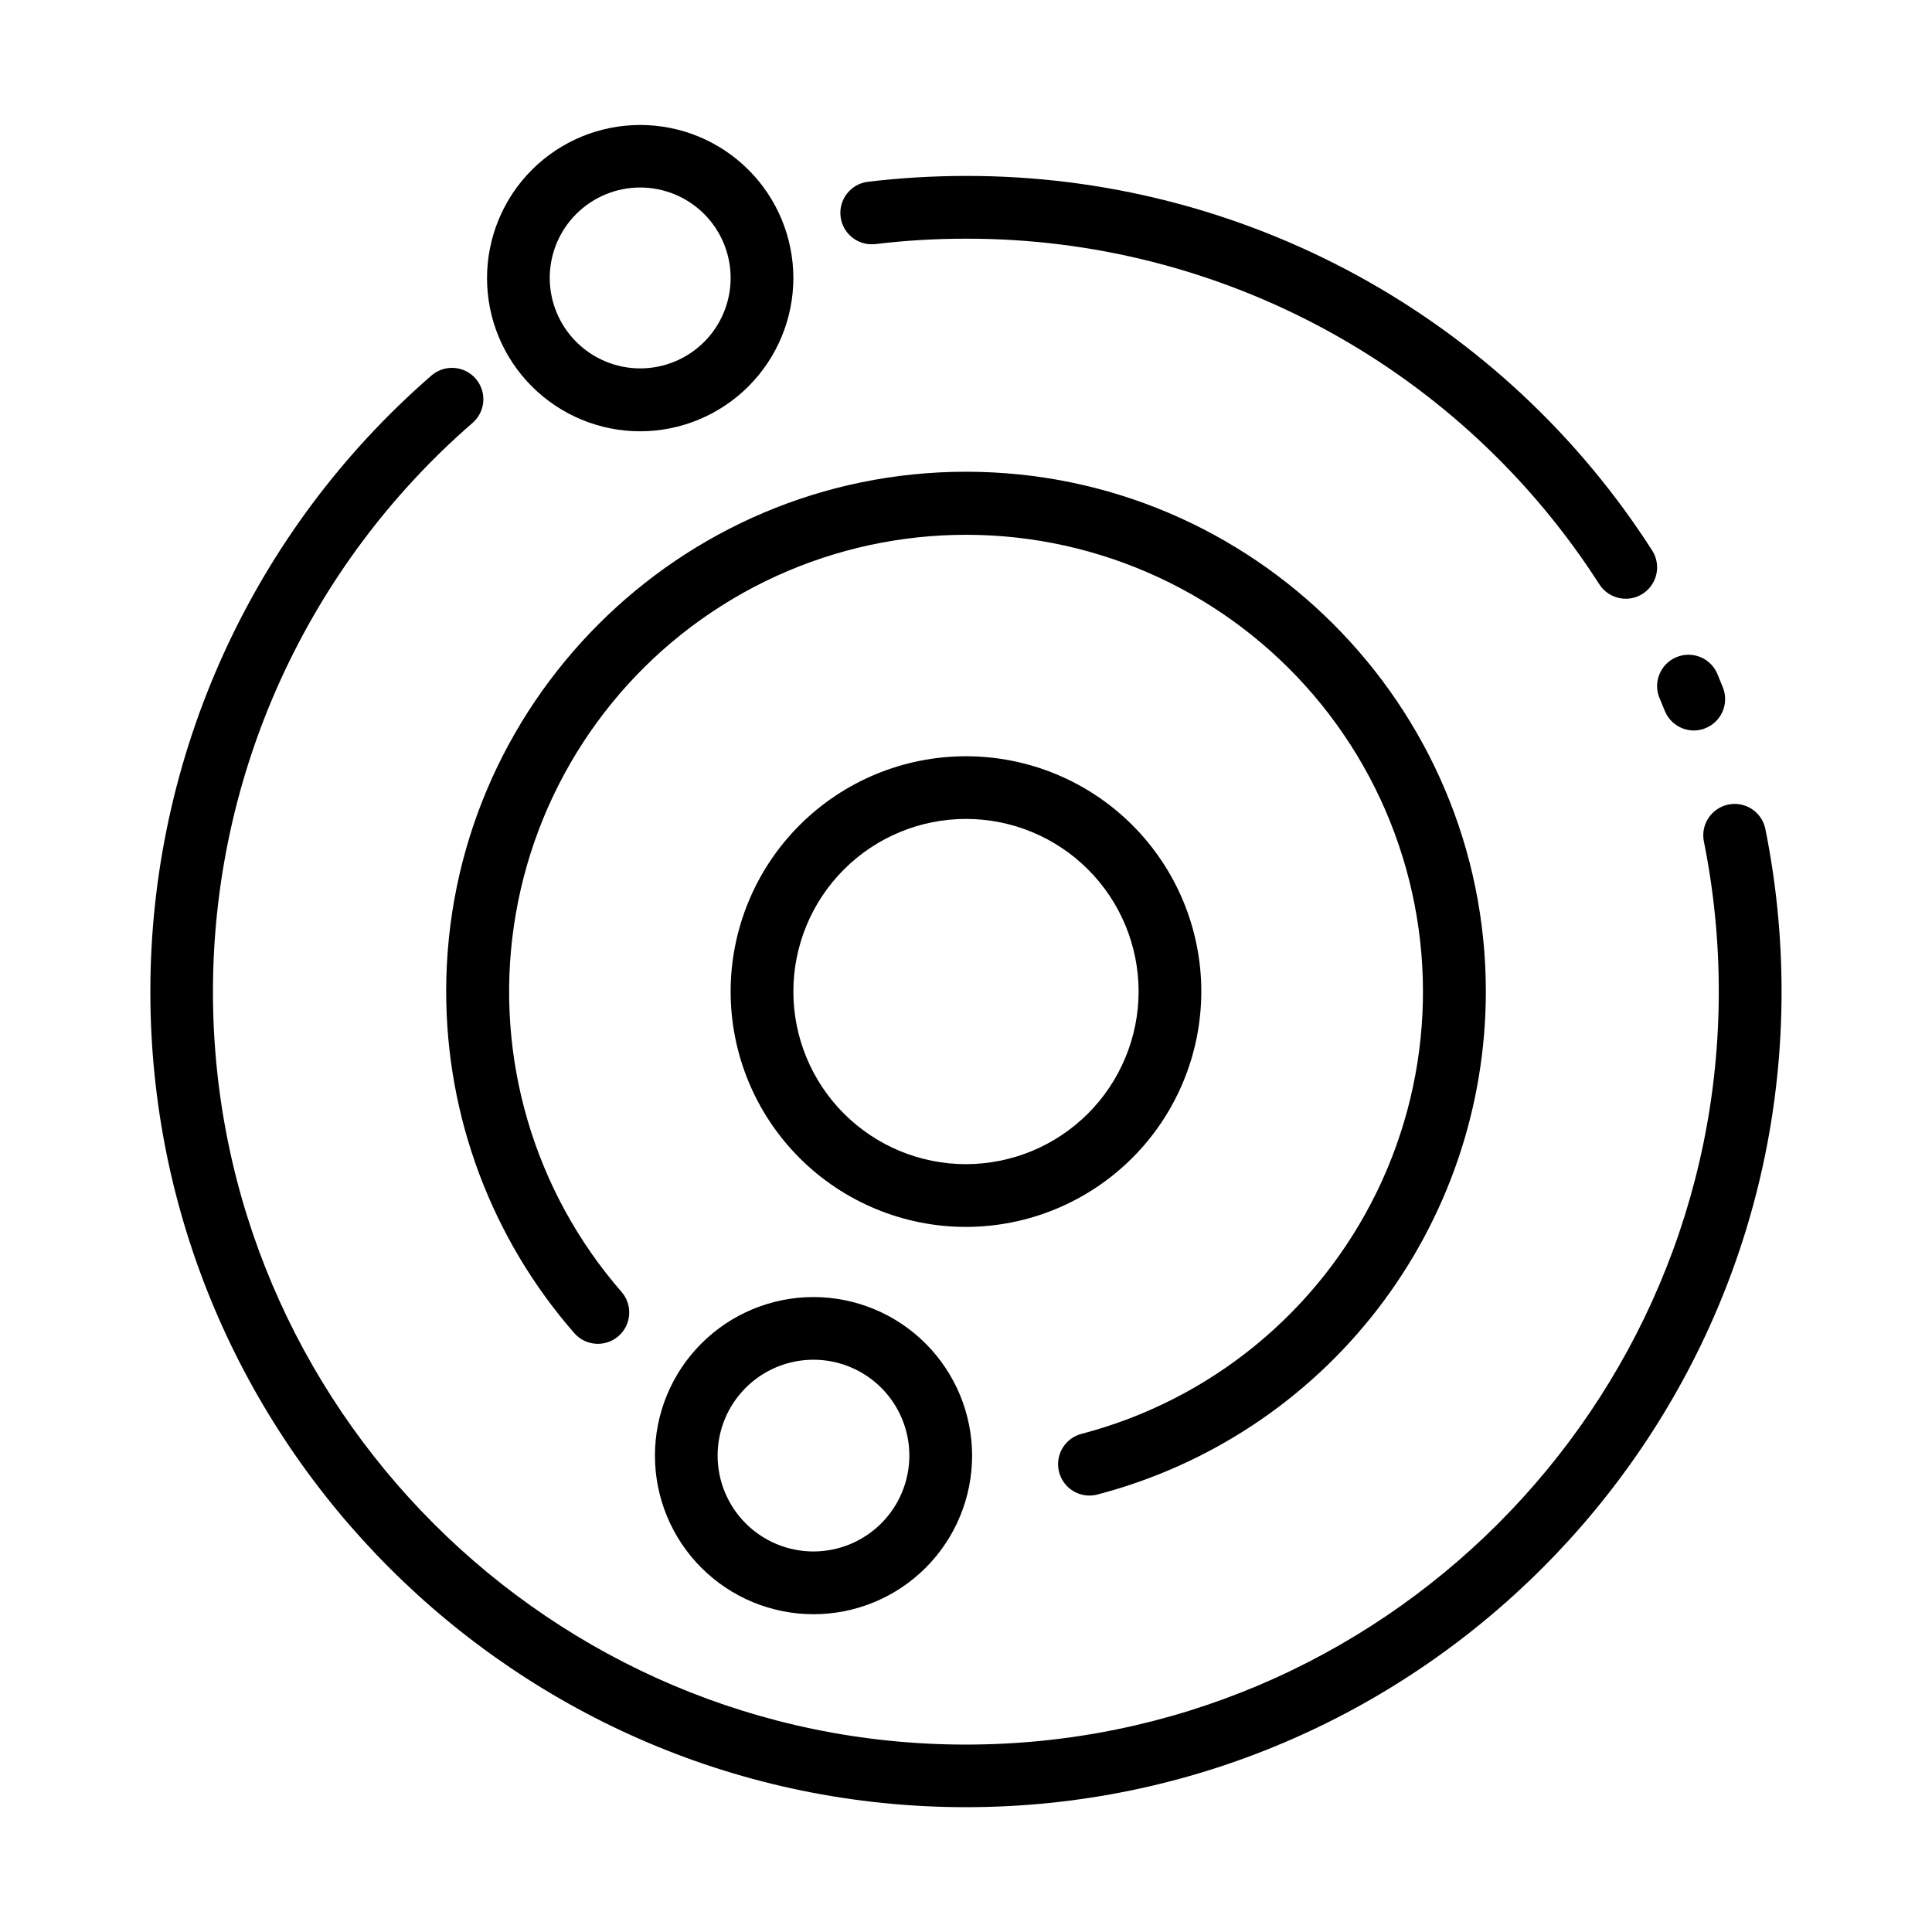
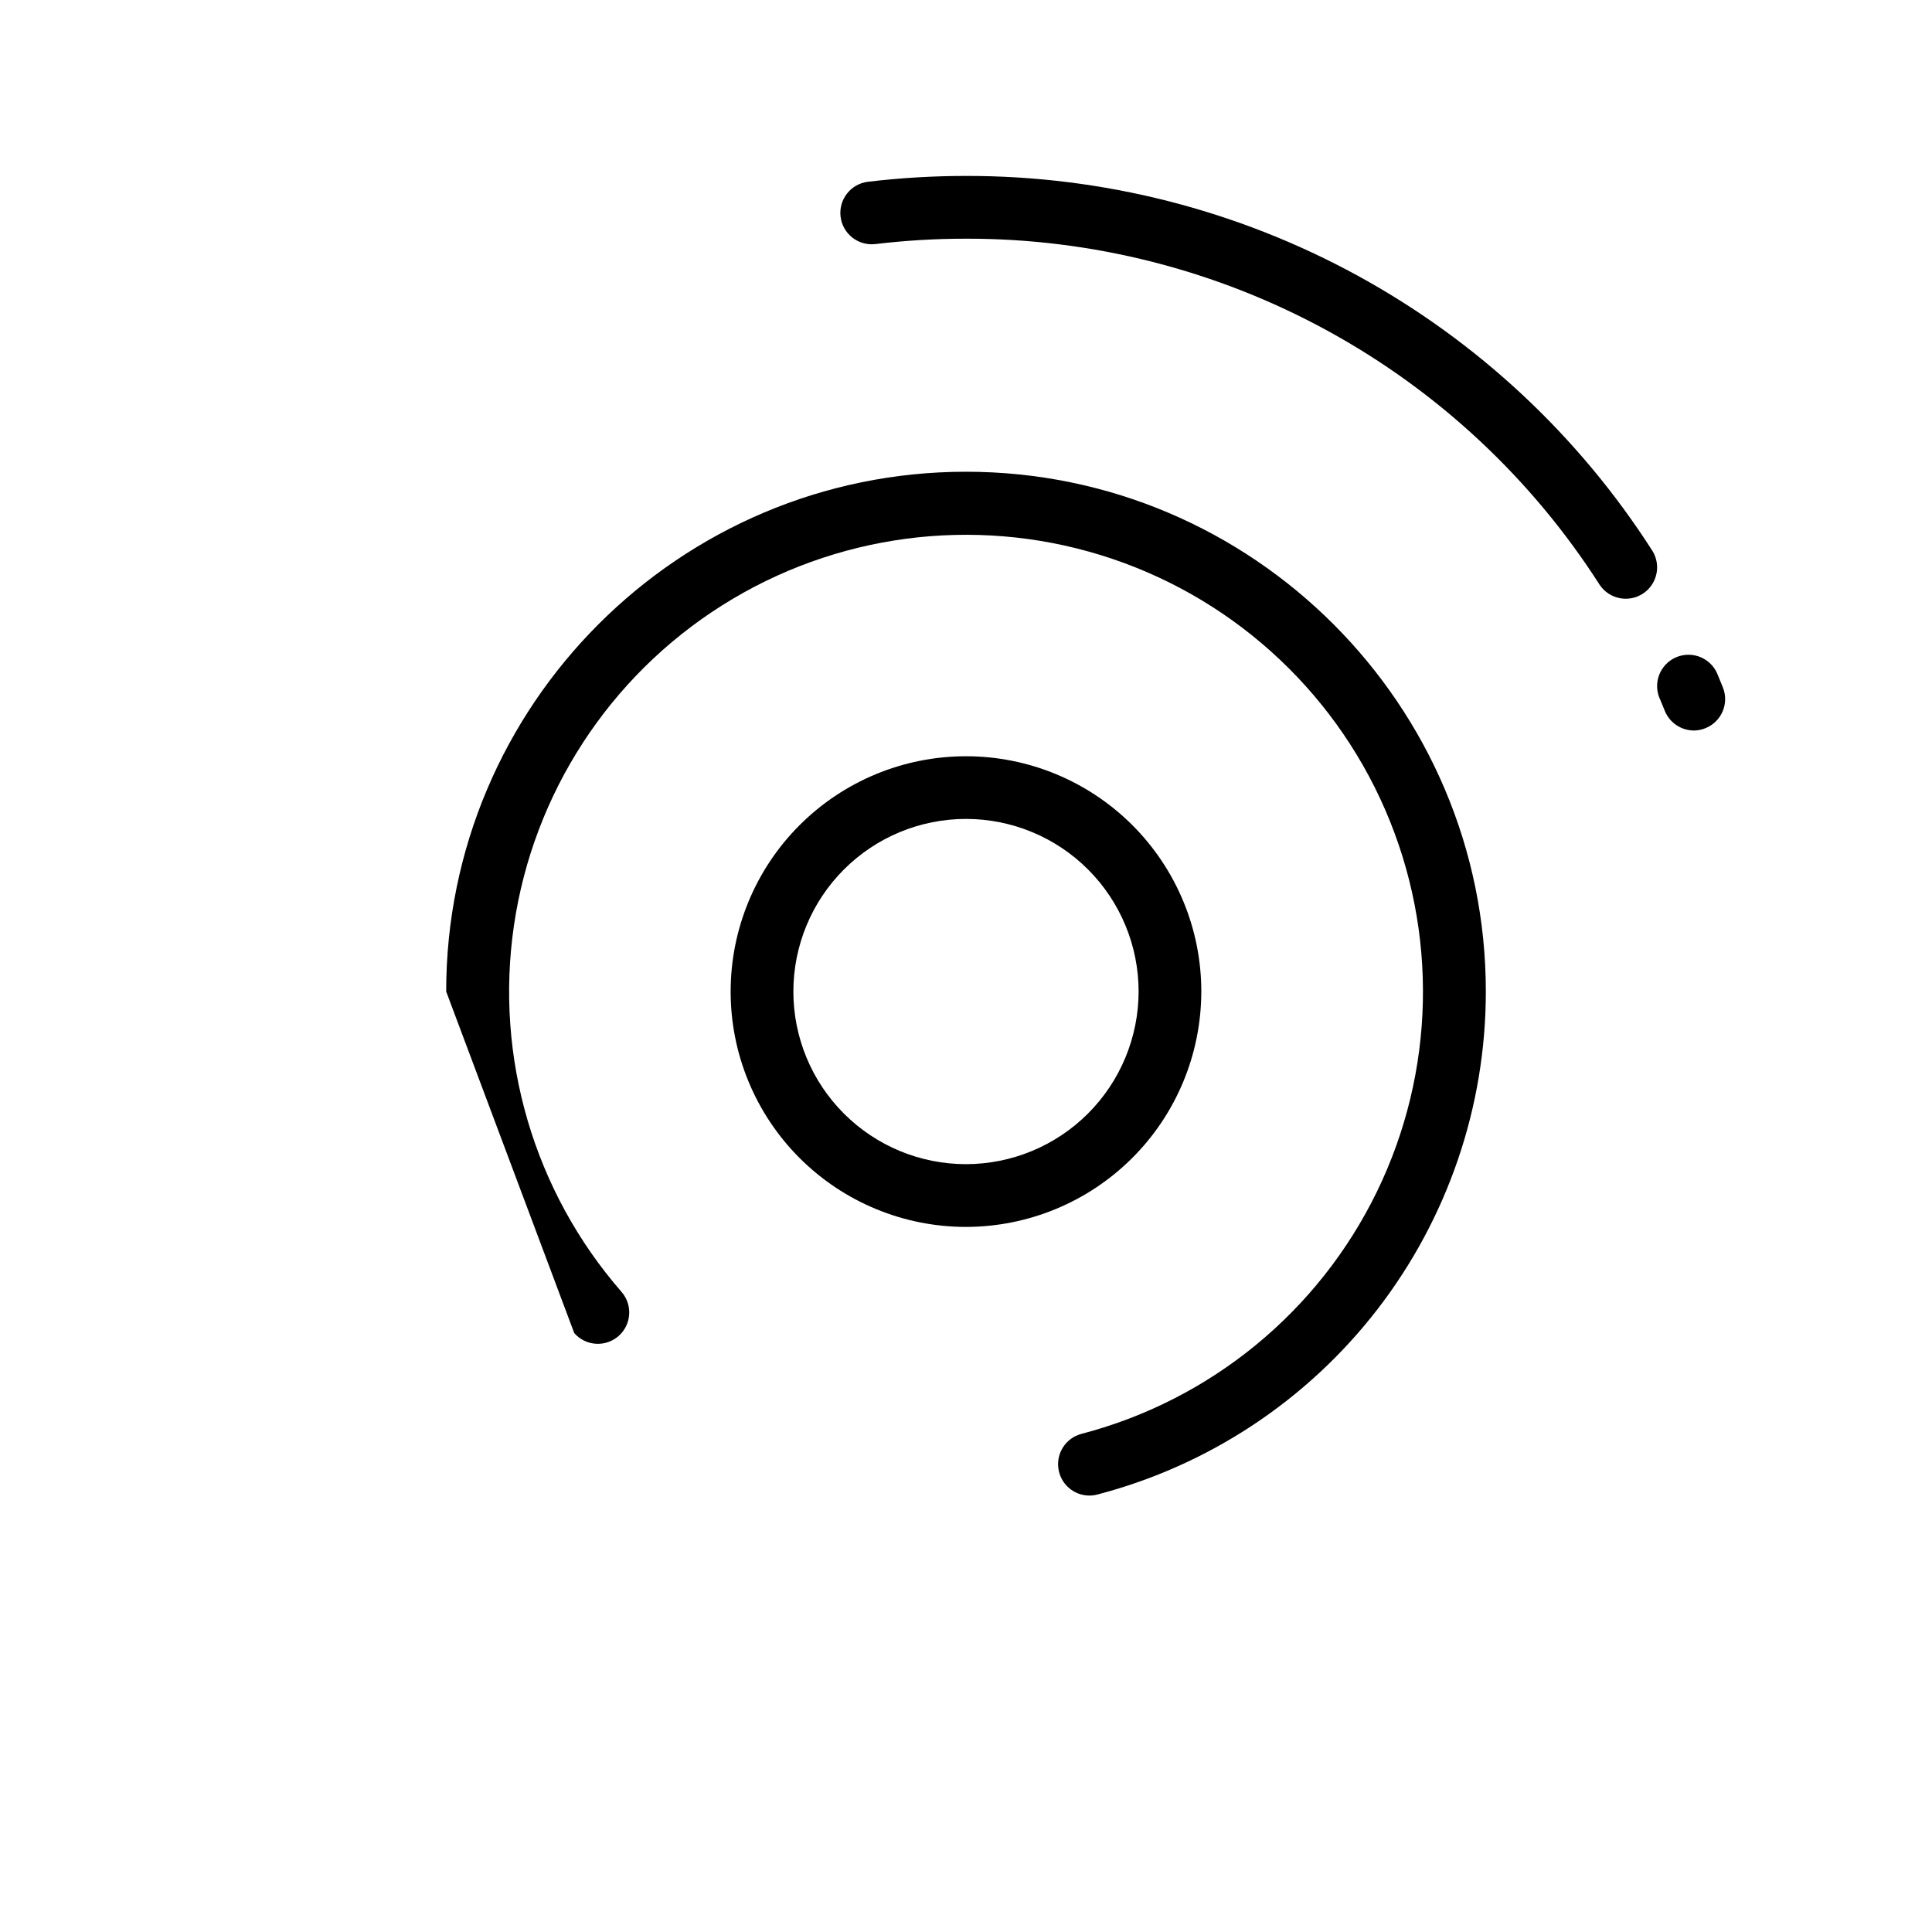
<svg xmlns="http://www.w3.org/2000/svg" fill="#000000" width="800px" height="800px" version="1.1" viewBox="144 144 512 512">
  <g>
-     <path d="m602.06 357.21c-2.168 0.434-4.078 1.719-5.297 3.566-1.223 1.848-1.656 4.106-1.207 6.273 2.629 13.086 3.949 26.402 3.938 39.754 0 110.02-89.543 199.53-199.53 199.53-109.98 0-199.53-89.543-199.53-199.53 0.004-28.539 6.129-56.75 17.961-82.719 11.836-25.973 29.102-49.105 50.637-67.836 1.746-1.422 2.84-3.492 3.035-5.734 0.191-2.246-0.535-4.473-2.012-6.172-1.48-1.699-3.586-2.727-5.836-2.844-2.25-0.121-4.453 0.68-6.102 2.215-23.316 20.289-42.016 45.34-54.828 73.469-12.812 28.125-19.441 58.672-19.445 89.582 0 119.18 96.965 216.16 216.15 216.16 119.18 0 216.14-96.977 216.14-216.16 0-14.457-1.438-28.879-4.289-43.051-0.434-2.164-1.711-4.062-3.547-5.281-1.836-1.223-4.086-1.66-6.246-1.223z" />
    <path d="m592.86 337.59c1.062 0 2.117-0.207 3.098-0.609 2.051-0.82 3.691-2.426 4.559-4.457 0.863-2.027 0.887-4.32 0.059-6.367-0.422-1.043-0.848-2.086-1.277-3.121h-0.004c-0.766-2.156-2.391-3.898-4.484-4.82s-4.477-0.938-6.586-0.047c-2.106 0.891-3.754 2.609-4.555 4.754-0.797 2.148-0.676 4.527 0.336 6.578 0.402 0.984 0.797 1.91 1.18 2.875 1.266 3.133 4.297 5.191 7.676 5.215z" />
    <path d="m375.92 208.69c7.988-0.957 16.027-1.438 24.078-1.434 33.449-0.062 66.379 8.312 95.734 24.352 29.355 16.039 54.191 39.223 72.215 67.406 2.527 3.742 7.586 4.781 11.387 2.336 3.801-2.445 4.953-7.477 2.594-11.332-19.523-30.527-46.426-55.637-78.227-73.012-31.801-17.371-67.469-26.445-103.7-26.383-8.715 0-17.418 0.52-26.066 1.555-4.516 0.594-7.715 4.707-7.176 9.23 0.539 4.519 4.617 7.766 9.141 7.281z" />
-     <path d="m296.18 497.28c3.016 3.457 8.266 3.816 11.727 0.801 3.457-3.016 3.816-8.266 0.801-11.723-23.223-26.66-33.633-62.133-28.504-97.113 5.133-34.98 25.297-65.973 55.195-84.836 29.902-18.867 66.551-23.723 100.33-13.293 33.781 10.43 61.32 35.102 75.383 67.535 14.062 32.438 13.246 69.402-2.234 101.19-15.477 31.785-44.074 55.219-78.285 64.148-4.031 1.062-6.652 4.953-6.125 9.09s4.039 7.246 8.211 7.262c0.707 0 1.414-0.09 2.098-0.266 29.496-7.695 55.605-24.953 74.242-49.074 18.637-24.125 28.742-53.746 28.742-84.227 0-75.945-61.785-137.76-137.76-137.76-75.977 0-137.76 61.785-137.76 137.76h0.004c-0.008 33.281 12.051 65.434 33.938 90.508z" />
+     <path d="m296.18 497.28c3.016 3.457 8.266 3.816 11.727 0.801 3.457-3.016 3.816-8.266 0.801-11.723-23.223-26.66-33.633-62.133-28.504-97.113 5.133-34.98 25.297-65.973 55.195-84.836 29.902-18.867 66.551-23.723 100.33-13.293 33.781 10.43 61.32 35.102 75.383 67.535 14.062 32.438 13.246 69.402-2.234 101.19-15.477 31.785-44.074 55.219-78.285 64.148-4.031 1.062-6.652 4.953-6.125 9.09s4.039 7.246 8.211 7.262c0.707 0 1.414-0.09 2.098-0.266 29.496-7.695 55.605-24.953 74.242-49.074 18.637-24.125 28.742-53.746 28.742-84.227 0-75.945-61.785-137.76-137.76-137.76-75.977 0-137.76 61.785-137.76 137.76h0.004z" />
    <path d="m462.36 406.77c0-16.543-6.574-32.402-18.27-44.098-11.699-11.691-27.562-18.262-44.102-18.258-16.539 0-32.402 6.57-44.098 18.27-11.695 11.695-18.262 27.559-18.262 44.098s6.57 32.402 18.266 44.098c11.699 11.695 27.559 18.266 44.102 18.266 16.535-0.02 32.391-6.598 44.082-18.289 11.691-11.695 18.266-27.551 18.281-44.086zm-62.363 45.746c-12.133 0-23.77-4.82-32.348-13.398-8.582-8.582-13.398-20.215-13.398-32.348 0-12.133 4.816-23.77 13.398-32.348 8.578-8.578 20.215-13.398 32.348-13.398s23.766 4.82 32.348 13.398c8.578 8.578 13.398 20.215 13.398 32.348-0.016 12.129-4.84 23.754-13.414 32.332-8.578 8.578-20.203 13.398-32.332 13.414z" />
-     <path d="m359.59 487.73c-11.145 0-21.836 4.43-29.715 12.312-7.883 7.879-12.309 18.57-12.309 29.715 0 11.148 4.426 21.836 12.309 29.719 7.879 7.883 18.57 12.309 29.715 12.309 11.148 0 21.836-4.426 29.719-12.309 7.883-7.883 12.309-18.57 12.309-29.719-0.012-11.141-4.445-21.824-12.324-29.703-7.879-7.879-18.559-12.309-29.703-12.324zm0 67.426c-6.738 0.004-13.203-2.672-17.969-7.438s-7.445-11.227-7.445-17.965c-0.004-6.742 2.676-13.203 7.441-17.969s11.227-7.445 17.969-7.441c6.738 0 13.203 2.68 17.965 7.445 4.766 4.766 7.441 11.23 7.438 17.969-0.008 6.734-2.688 13.191-7.445 17.949-4.762 4.762-11.219 7.441-17.953 7.449z" />
-     <path d="m354.25 217.67c-0.012-10.762-4.297-21.082-11.914-28.684-7.617-7.606-17.941-11.875-28.703-11.867-10.766 0.008-21.082 4.289-28.691 11.902-7.606 7.613-11.875 17.938-11.875 28.703 0.004 10.762 4.281 21.082 11.895 28.691 7.613 7.609 17.934 11.883 28.695 11.883 10.77-0.016 21.09-4.301 28.699-11.918 7.609-7.617 11.887-17.941 11.895-28.711zm-64.559 0h-0.004c-0.004-6.356 2.519-12.457 7.016-16.953 4.492-4.496 10.59-7.023 16.949-7.027 6.356 0 12.457 2.523 16.953 7.019 4.496 4.492 7.023 10.59 7.023 16.949 0 6.356-2.523 12.453-7.019 16.949-4.496 4.496-10.594 7.023-16.953 7.023-6.352-0.008-12.441-2.535-16.934-7.027-4.496-4.488-7.023-10.578-7.035-16.934z" />
  </g>
</svg>